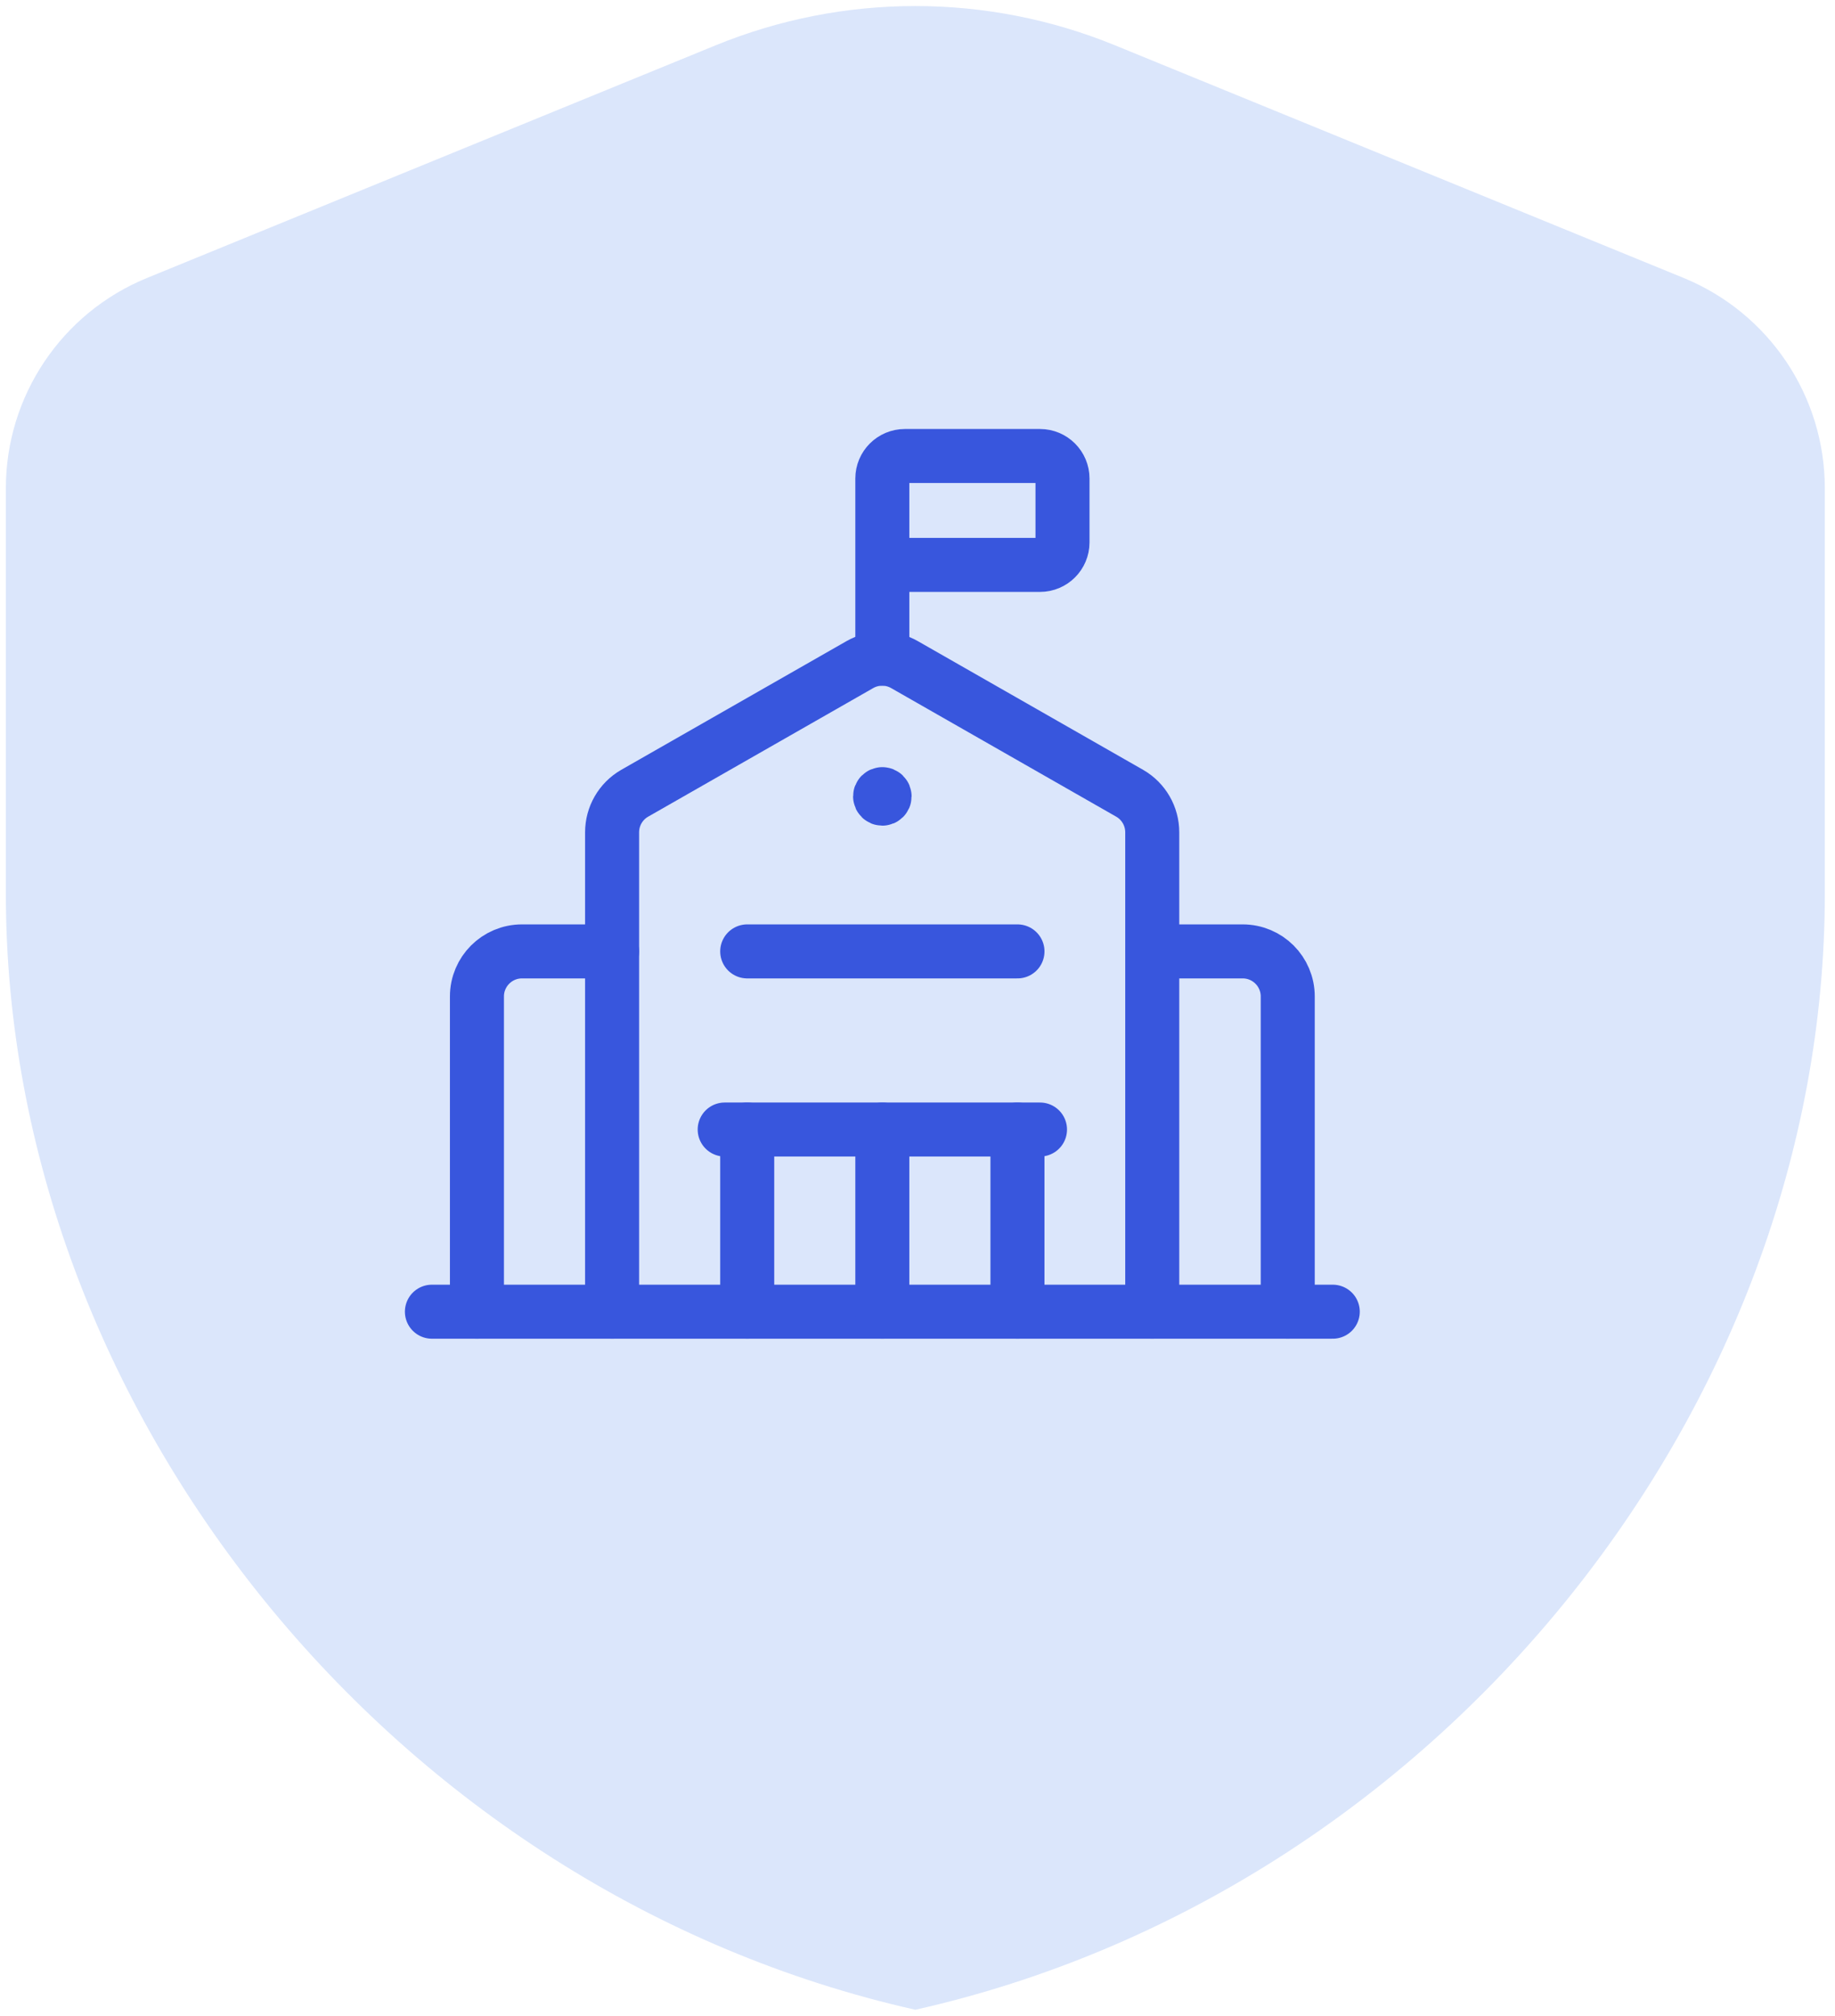
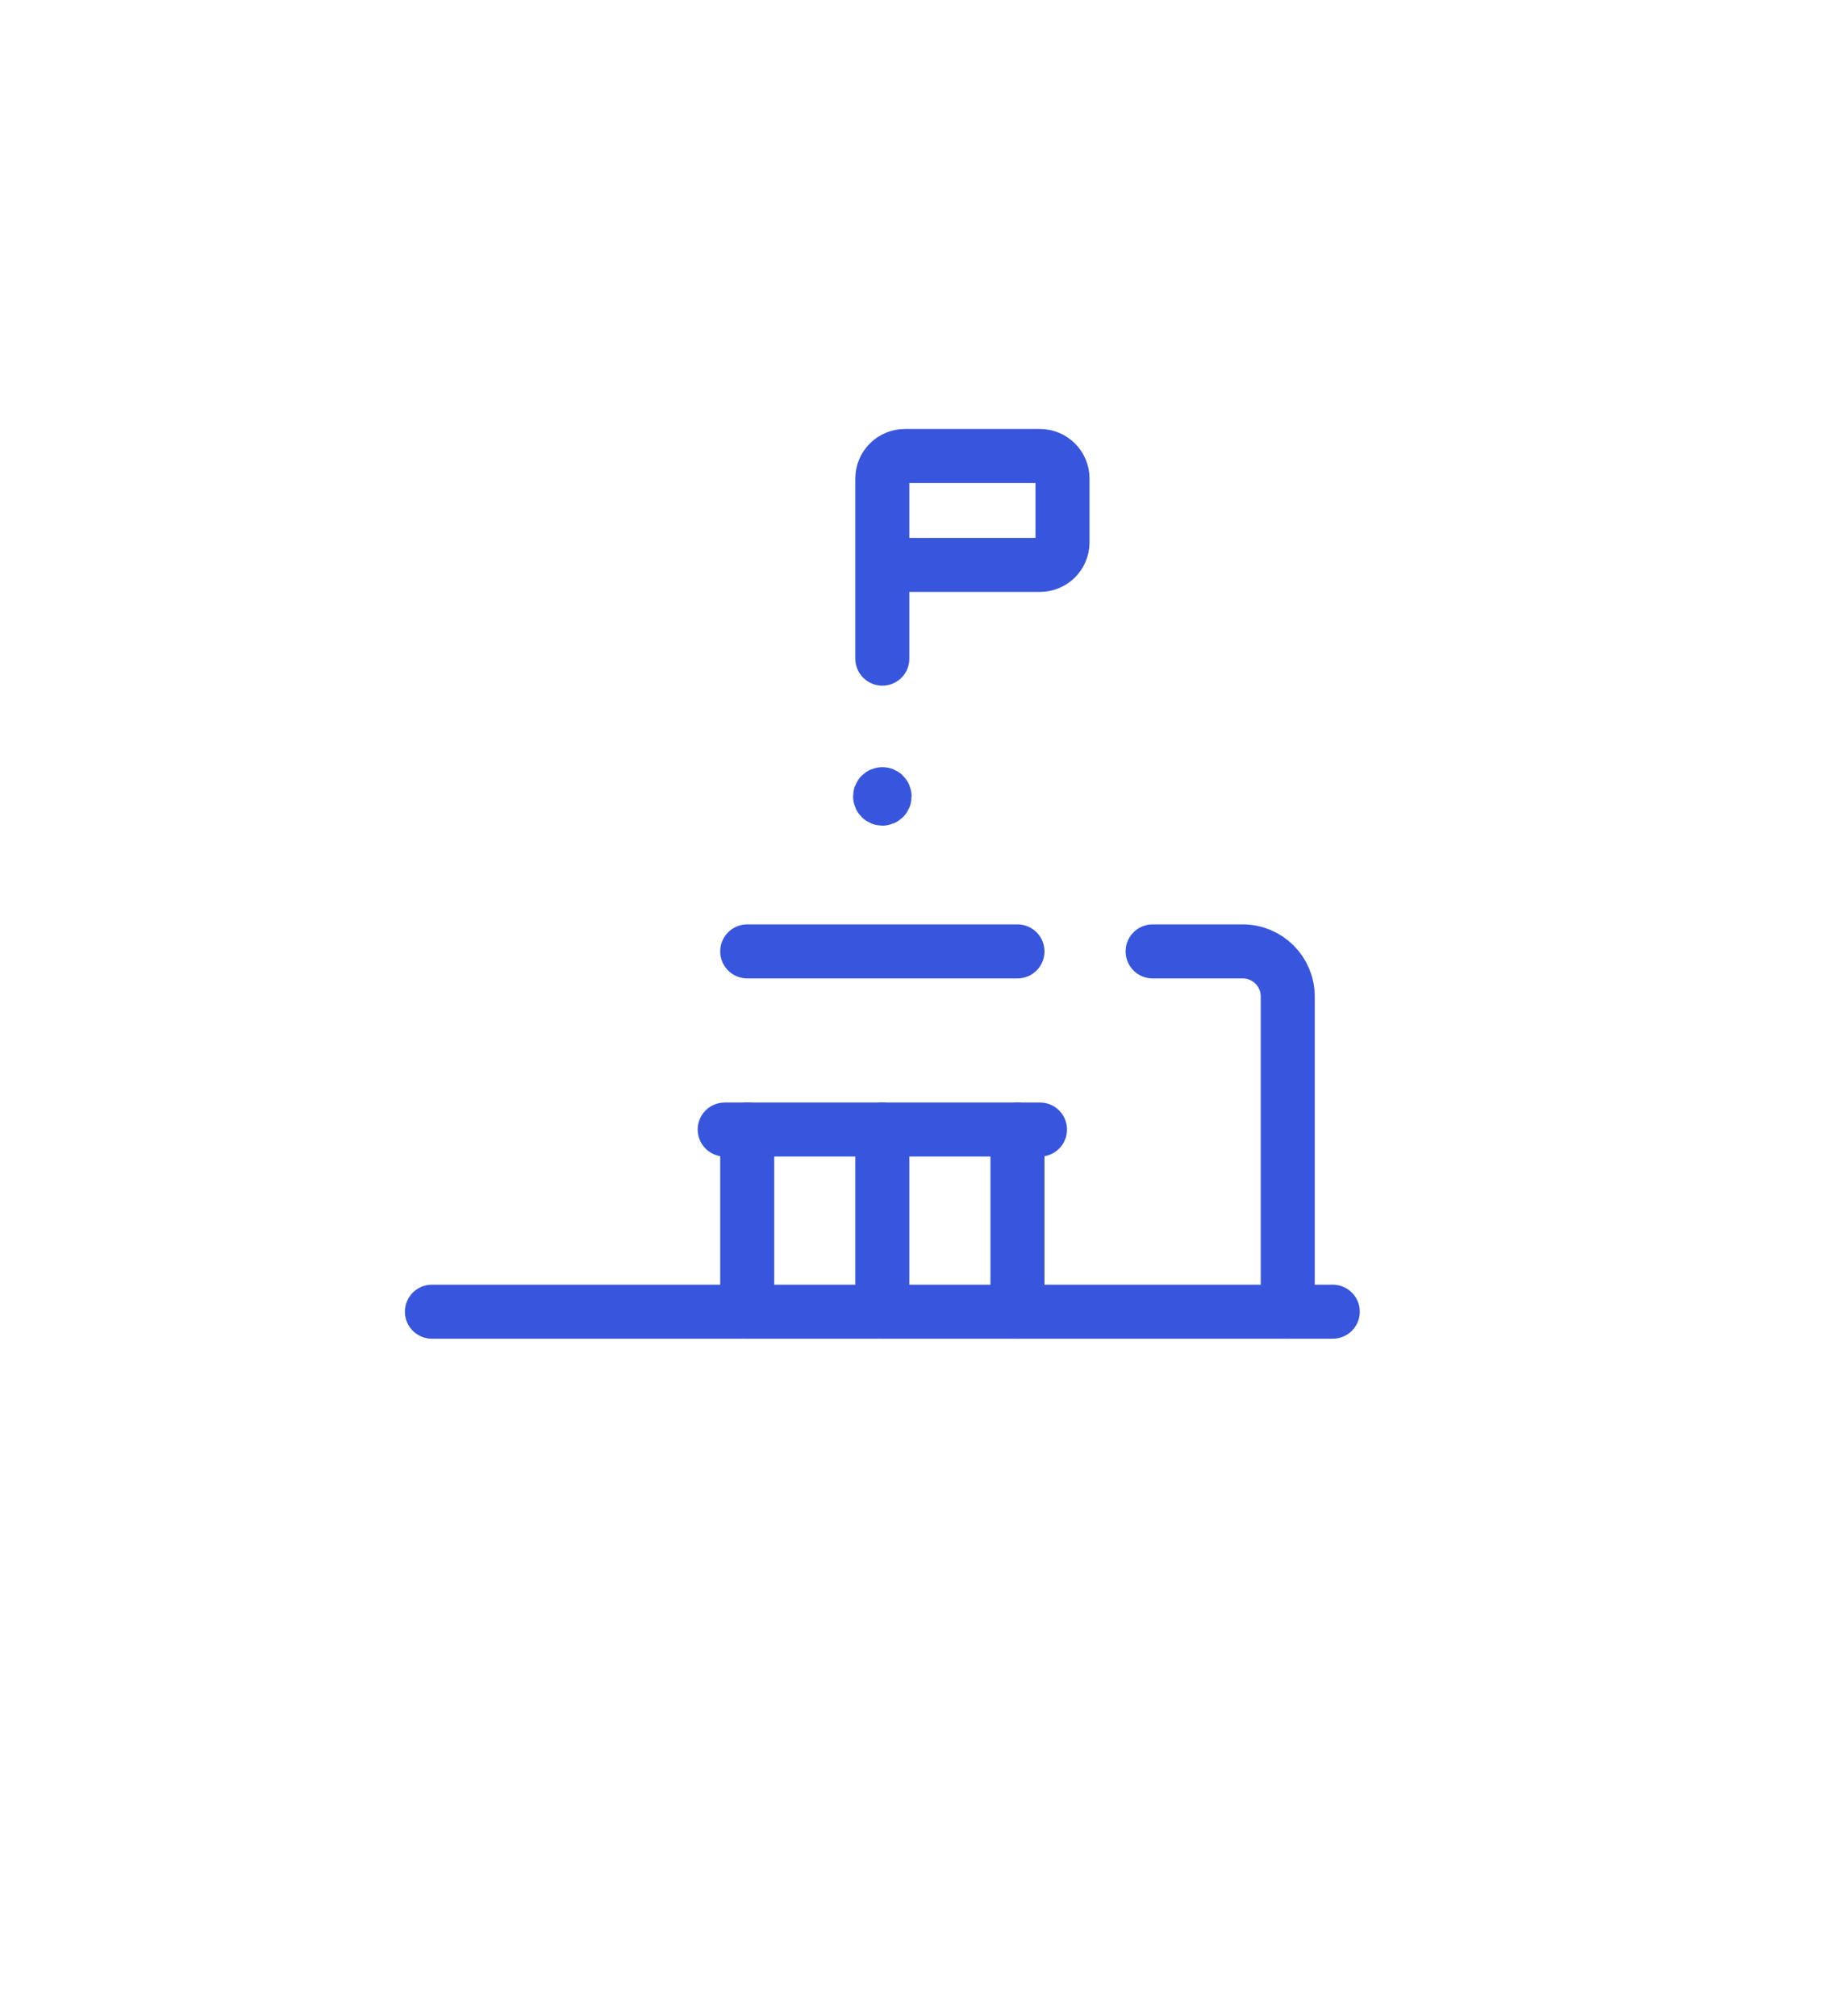
<svg xmlns="http://www.w3.org/2000/svg" width="152" height="167" viewBox="0 0 152 167" fill="none">
-   <path fill-rule="evenodd" clip-rule="evenodd" d="M151.157 74.044C151.157 116.807 119.017 156.791 75.821 166.5C32.626 156.791 0.485 116.807 0.485 74.044V40.454C0.485 32.807 5.109 25.914 12.191 23.023L59.276 3.756C69.879 -0.585 81.763 -0.585 92.367 3.756L139.452 23.023C146.534 25.924 151.157 32.807 151.157 40.454V74.044Z" fill="#DBE6FB" />
  <path d="M35.777 108.669H110.398" stroke="#3856DD" stroke-width="4.475" stroke-linecap="round" stroke-linejoin="round" />
  <path d="M60.029 93.577H86.147" stroke="#3856DD" stroke-width="4.475" stroke-linecap="round" stroke-linejoin="round" />
  <path d="M73.087 93.577V108.669" stroke="#3856DD" stroke-width="4.475" stroke-linecap="round" stroke-linejoin="round" />
-   <path d="M39.507 108.669V82.551C39.507 80.491 41.177 78.82 43.238 78.82H50.7" stroke="#3856DD" stroke-width="4.475" stroke-linecap="round" stroke-linejoin="round" />
  <path d="M95.475 78.82H102.937C104.997 78.82 106.668 80.491 106.668 82.551V108.669" stroke="#3856DD" stroke-width="4.475" stroke-linecap="round" stroke-linejoin="round" />
-   <path d="M50.702 108.669V68.959C50.7 67.623 51.411 66.388 52.568 65.721L71.223 55.061C72.37 54.406 73.777 54.406 74.924 55.061L93.579 65.721C94.736 66.388 95.448 67.623 95.445 68.959V108.669" stroke="#3856DD" stroke-width="4.475" stroke-linecap="round" stroke-linejoin="round" />
  <path d="M73.087 65.792C73.038 65.792 72.99 65.811 72.955 65.846C72.92 65.881 72.901 65.929 72.901 65.978C72.901 66.081 72.984 66.165 73.087 66.165C73.19 66.165 73.274 66.081 73.274 65.978C73.274 65.929 73.254 65.881 73.219 65.846C73.184 65.811 73.137 65.792 73.087 65.792" stroke="#3856DD" stroke-width="4.475" stroke-linecap="round" stroke-linejoin="round" />
  <path d="M84.28 93.577V108.669" stroke="#3856DD" stroke-width="4.475" stroke-linecap="round" stroke-linejoin="round" />
  <path d="M61.895 108.669V93.577" stroke="#3856DD" stroke-width="4.475" stroke-linecap="round" stroke-linejoin="round" />
  <path d="M73.087 54.568V39.644C73.087 38.614 73.922 37.779 74.952 37.779H86.146C87.176 37.779 88.011 38.614 88.011 39.644V44.935C88.011 45.965 87.176 46.8 86.146 46.8H73.087" stroke="#3856DD" stroke-width="4.475" stroke-linecap="round" stroke-linejoin="round" />
  <path d="M84.281 78.82H61.895" stroke="#3856DD" stroke-width="4.475" stroke-linecap="round" stroke-linejoin="round" />
</svg>